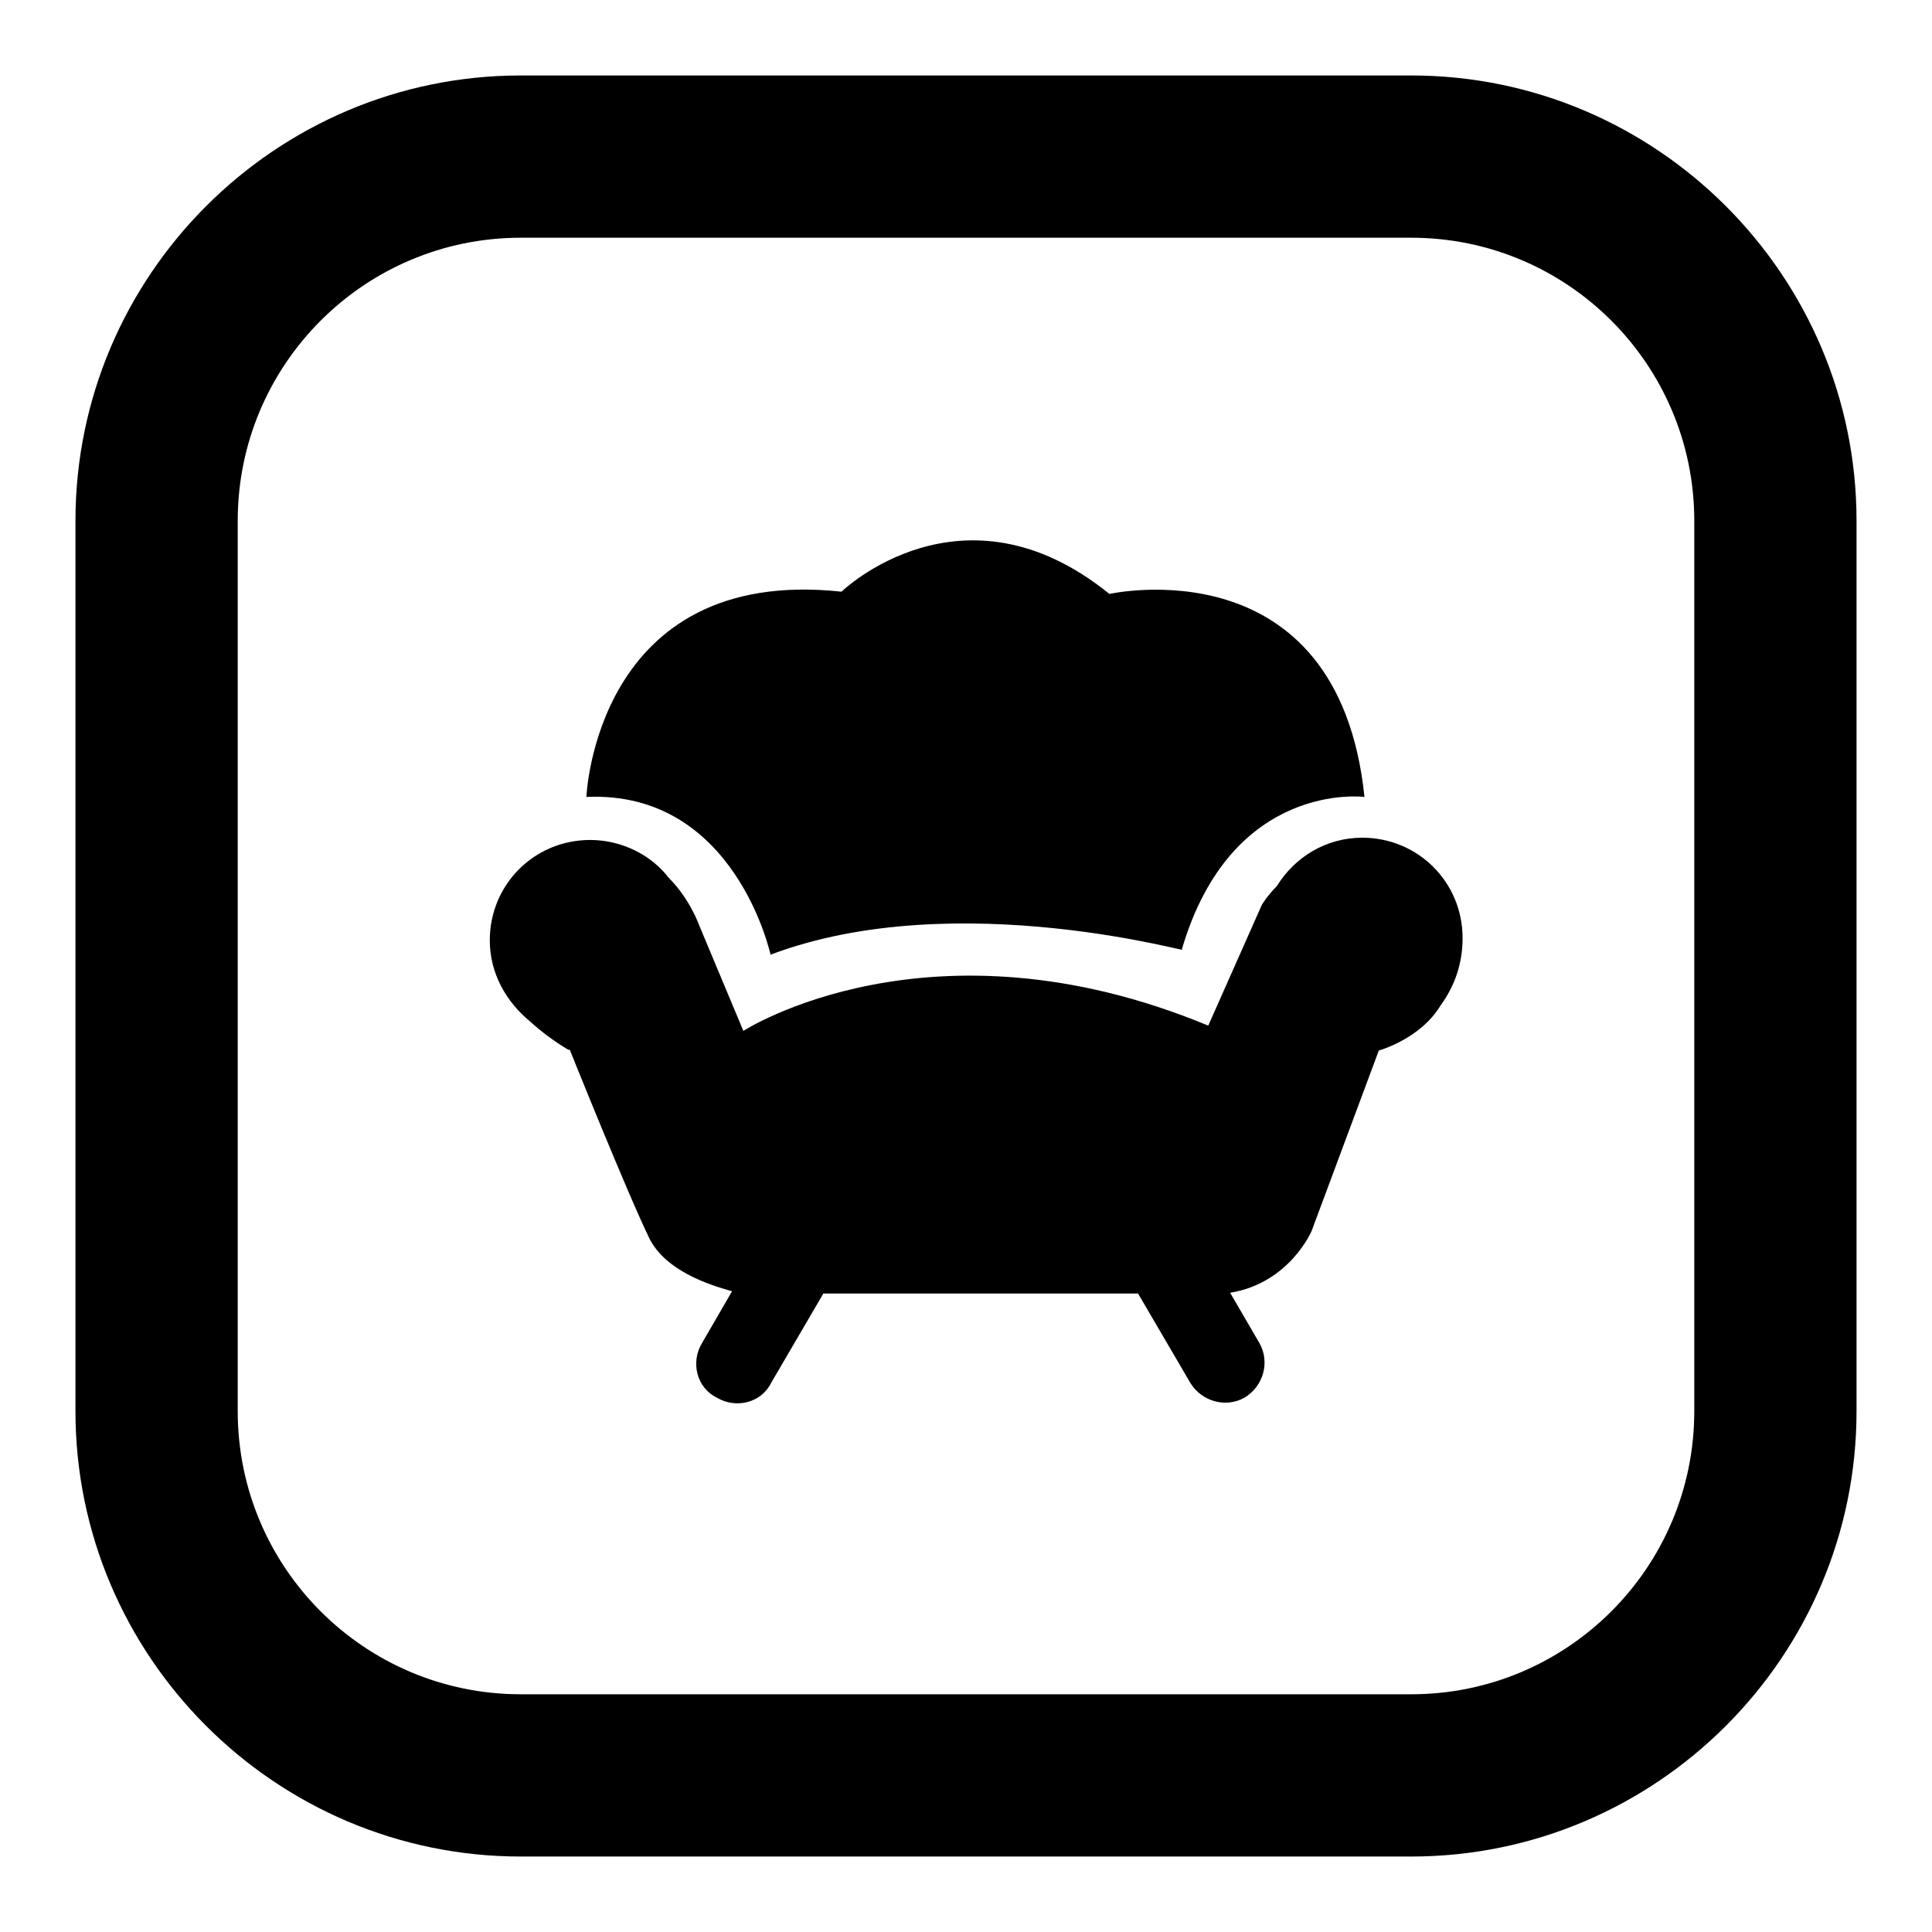
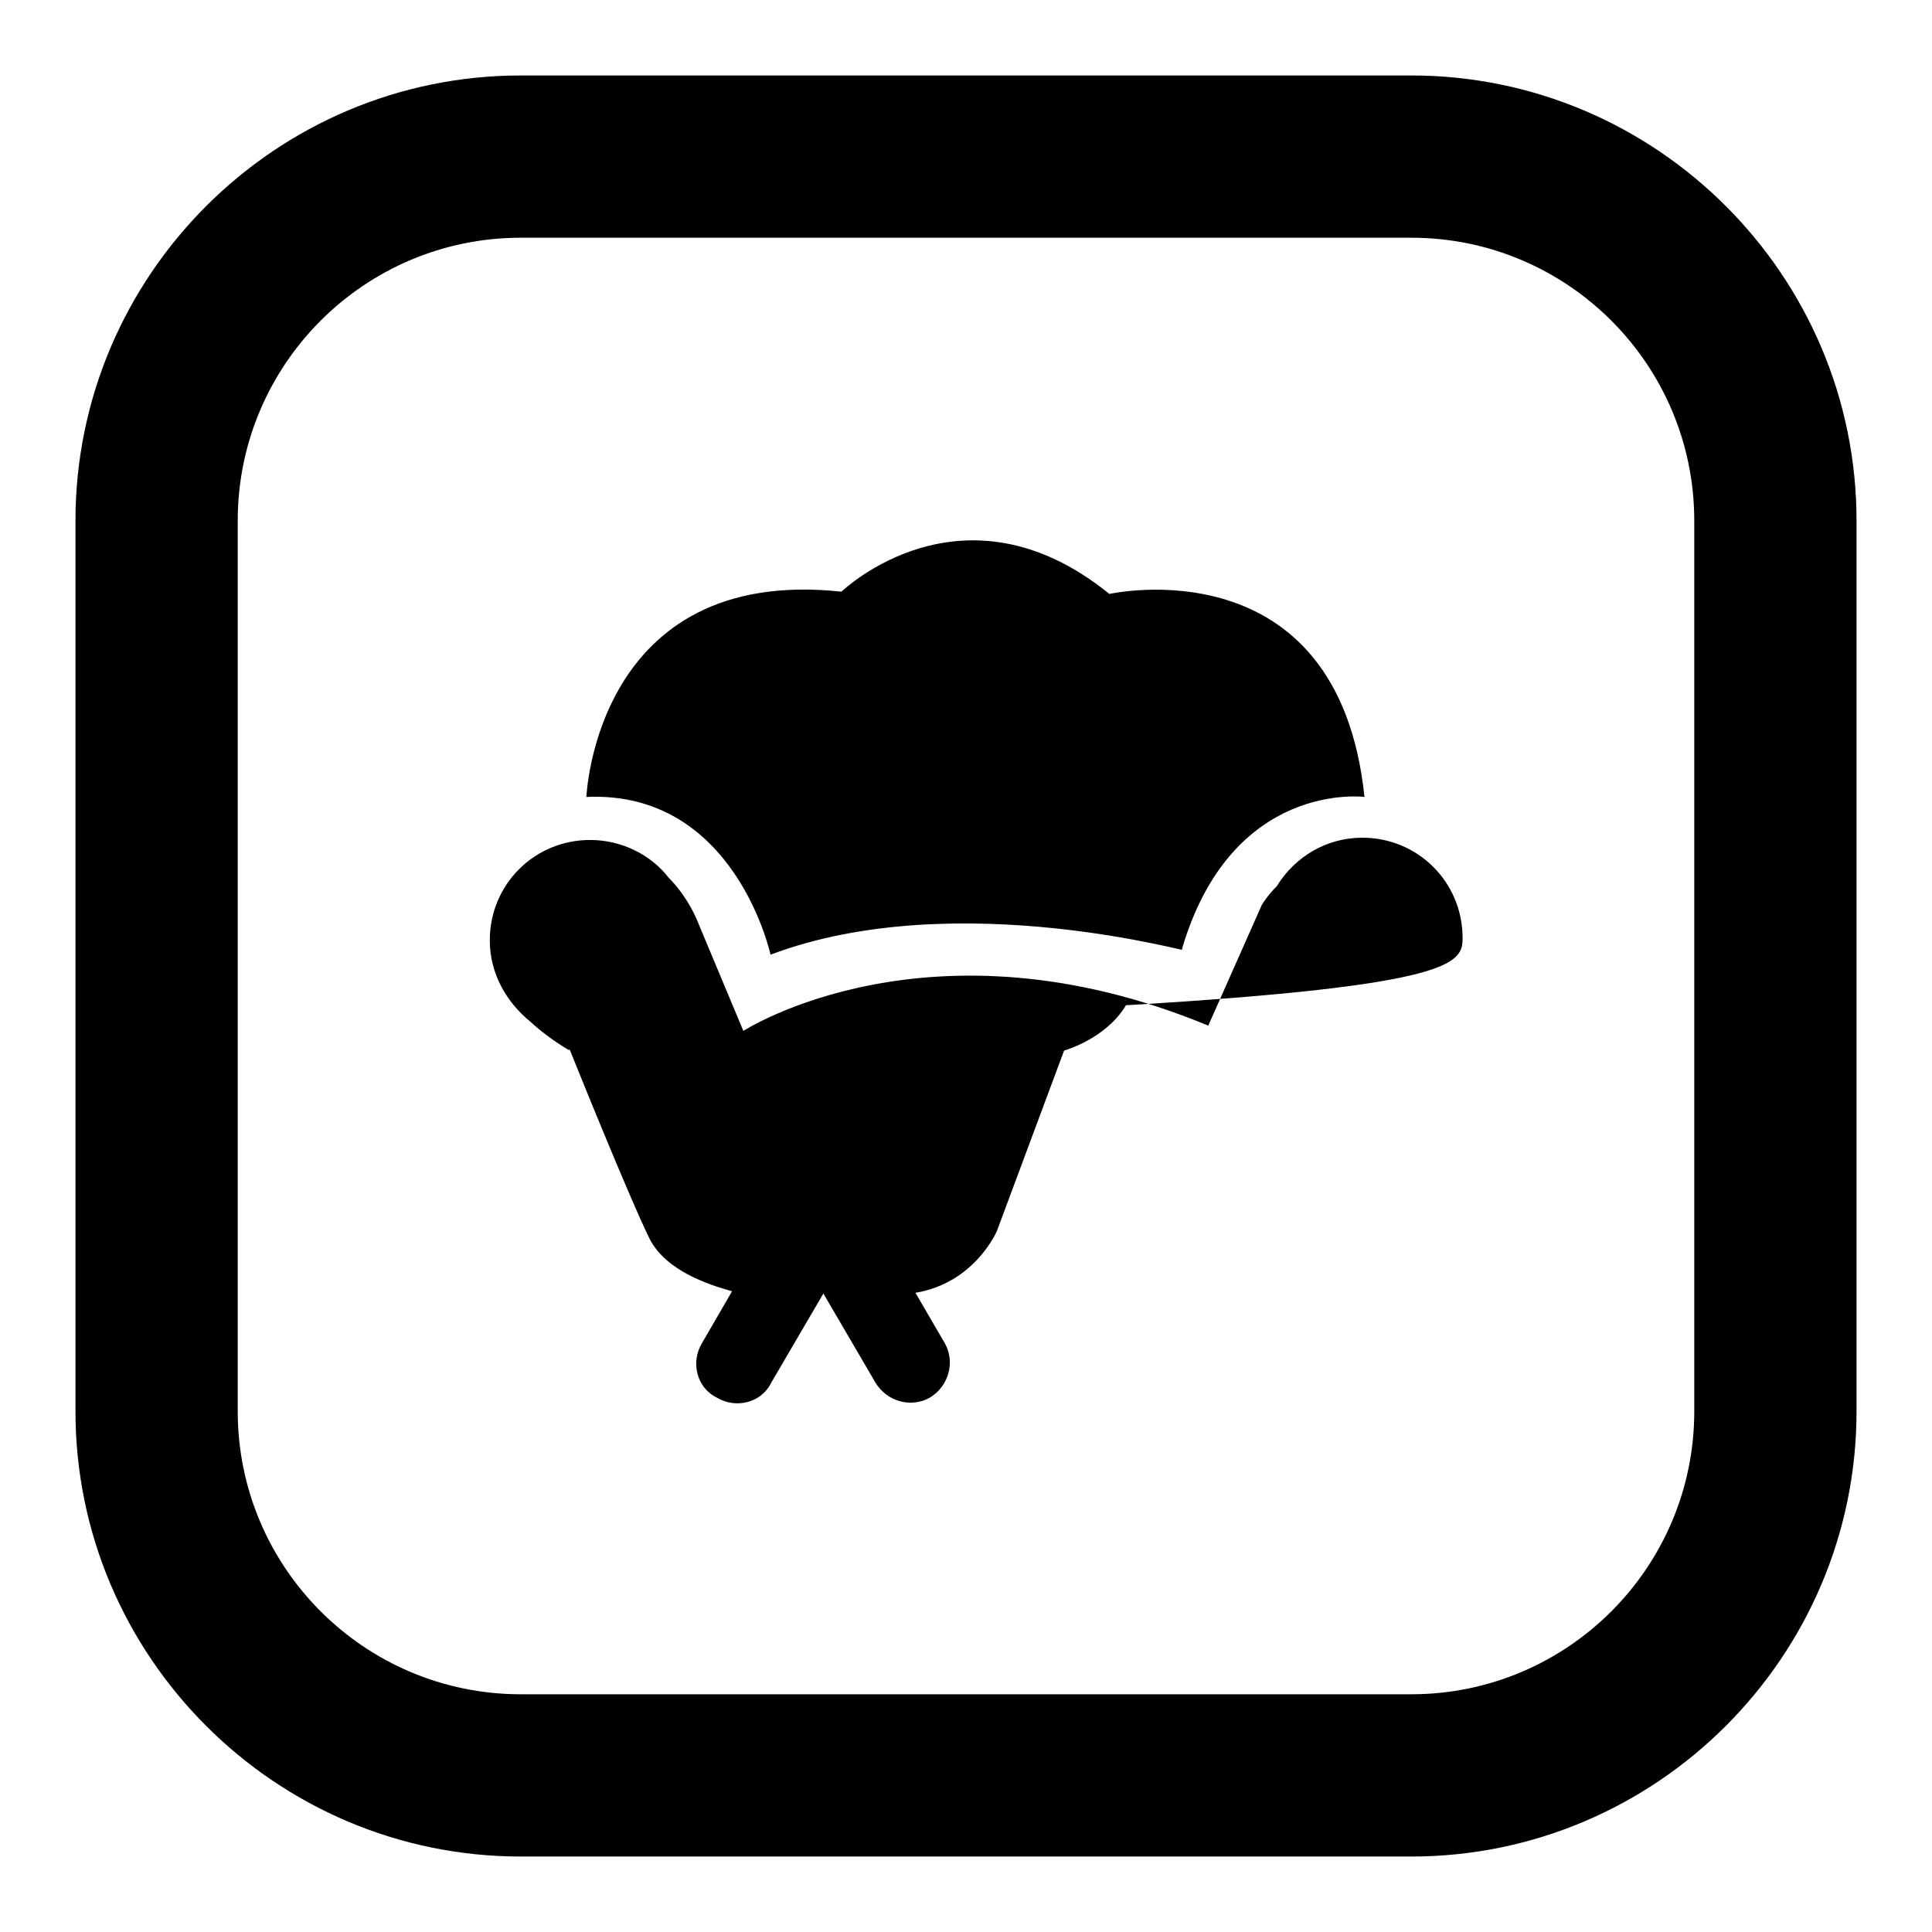
<svg xmlns="http://www.w3.org/2000/svg" version="1.1" x="0px" y="0px" viewBox="0 0 256 256" enable-background="new 0 0 256 256" xml:space="preserve">
  <g>
-     <path fill="#000000" d="M187,246H69c-32.5,0-59-26.5-59-59V69c0-32.5,26.5-59,59-59h118c32.5,0,59,26.5,59,59v118 C246,219.5,219.5,246,187,246z M69,31.5c-20.7,0-37.5,16.8-37.5,37.5v118c0,20.7,16.8,37.5,37.5,37.5h118 c20.7,0,37.5-16.8,37.5-37.5V69c0-20.7-16.8-37.5-37.5-37.5H69z M102.1,126.5c24.9-9.4,57.2,0.3,54.5-0.7 c6.6-22.5,24.2-20.2,24.2-20.2C177.3,71.9,147,78.7,147,78.7c-19.5-15.8-35.5-0.3-35.5-0.3c-32.6-3.5-33.8,27.2-33.8,27.2 C97.4,104.7,102.1,126.5,102.1,126.5z M193.8,124.3c0-7.4-5.9-13.3-13.3-13.3c-4.7,0-8.9,2.5-11.3,6.4c-1.3,1.3-2,2.5-2,2.5 l-7.1,16c-36.9-15.3-61.6,0.7-61.6,0.7l-5.9-14.1c0,0-1.2-3.4-4-6.2c-2.3-3-6.2-5-10.4-5c-7.4,0-13.3,5.9-13.3,13.3 c0,4.4,2.2,8.2,5.4,10.8c1.3,1.2,3,2.5,5,3.7h0.2c0,0,7.7,19.2,10.6,25.1c2.2,4.2,7.7,6,10.9,6.9l-4,6.9c-1.5,2.5-0.7,5.9,2,7.2 c2.5,1.5,5.9,0.7,7.2-2l6.9-11.8h41.7l6.9,11.8c1.5,2.5,4.7,3.4,7.2,2c2.5-1.5,3.4-4.7,2-7.2l-3.9-6.7c7.9-1.3,10.8-8.2,10.8-8.2 l8.9-23.9c0,0,5.5-1.5,8.2-6C192.8,130.6,193.8,127.6,193.8,124.3L193.8,124.3z" />
+     <path fill="#000000" d="M187,246H69c-32.5,0-59-26.5-59-59V69c0-32.5,26.5-59,59-59h118c32.5,0,59,26.5,59,59v118 C246,219.5,219.5,246,187,246z M69,31.5c-20.7,0-37.5,16.8-37.5,37.5v118c0,20.7,16.8,37.5,37.5,37.5h118 c20.7,0,37.5-16.8,37.5-37.5V69c0-20.7-16.8-37.5-37.5-37.5H69z M102.1,126.5c24.9-9.4,57.2,0.3,54.5-0.7 c6.6-22.5,24.2-20.2,24.2-20.2C177.3,71.9,147,78.7,147,78.7c-19.5-15.8-35.5-0.3-35.5-0.3c-32.6-3.5-33.8,27.2-33.8,27.2 C97.4,104.7,102.1,126.5,102.1,126.5z M193.8,124.3c0-7.4-5.9-13.3-13.3-13.3c-4.7,0-8.9,2.5-11.3,6.4c-1.3,1.3-2,2.5-2,2.5 l-7.1,16c-36.9-15.3-61.6,0.7-61.6,0.7l-5.9-14.1c0,0-1.2-3.4-4-6.2c-2.3-3-6.2-5-10.4-5c-7.4,0-13.3,5.9-13.3,13.3 c0,4.4,2.2,8.2,5.4,10.8c1.3,1.2,3,2.5,5,3.7h0.2c0,0,7.7,19.2,10.6,25.1c2.2,4.2,7.7,6,10.9,6.9l-4,6.9c-1.5,2.5-0.7,5.9,2,7.2 c2.5,1.5,5.9,0.7,7.2-2l6.9-11.8l6.9,11.8c1.5,2.5,4.7,3.4,7.2,2c2.5-1.5,3.4-4.7,2-7.2l-3.9-6.7c7.9-1.3,10.8-8.2,10.8-8.2 l8.9-23.9c0,0,5.5-1.5,8.2-6C192.8,130.6,193.8,127.6,193.8,124.3L193.8,124.3z" />
  </g>
</svg>